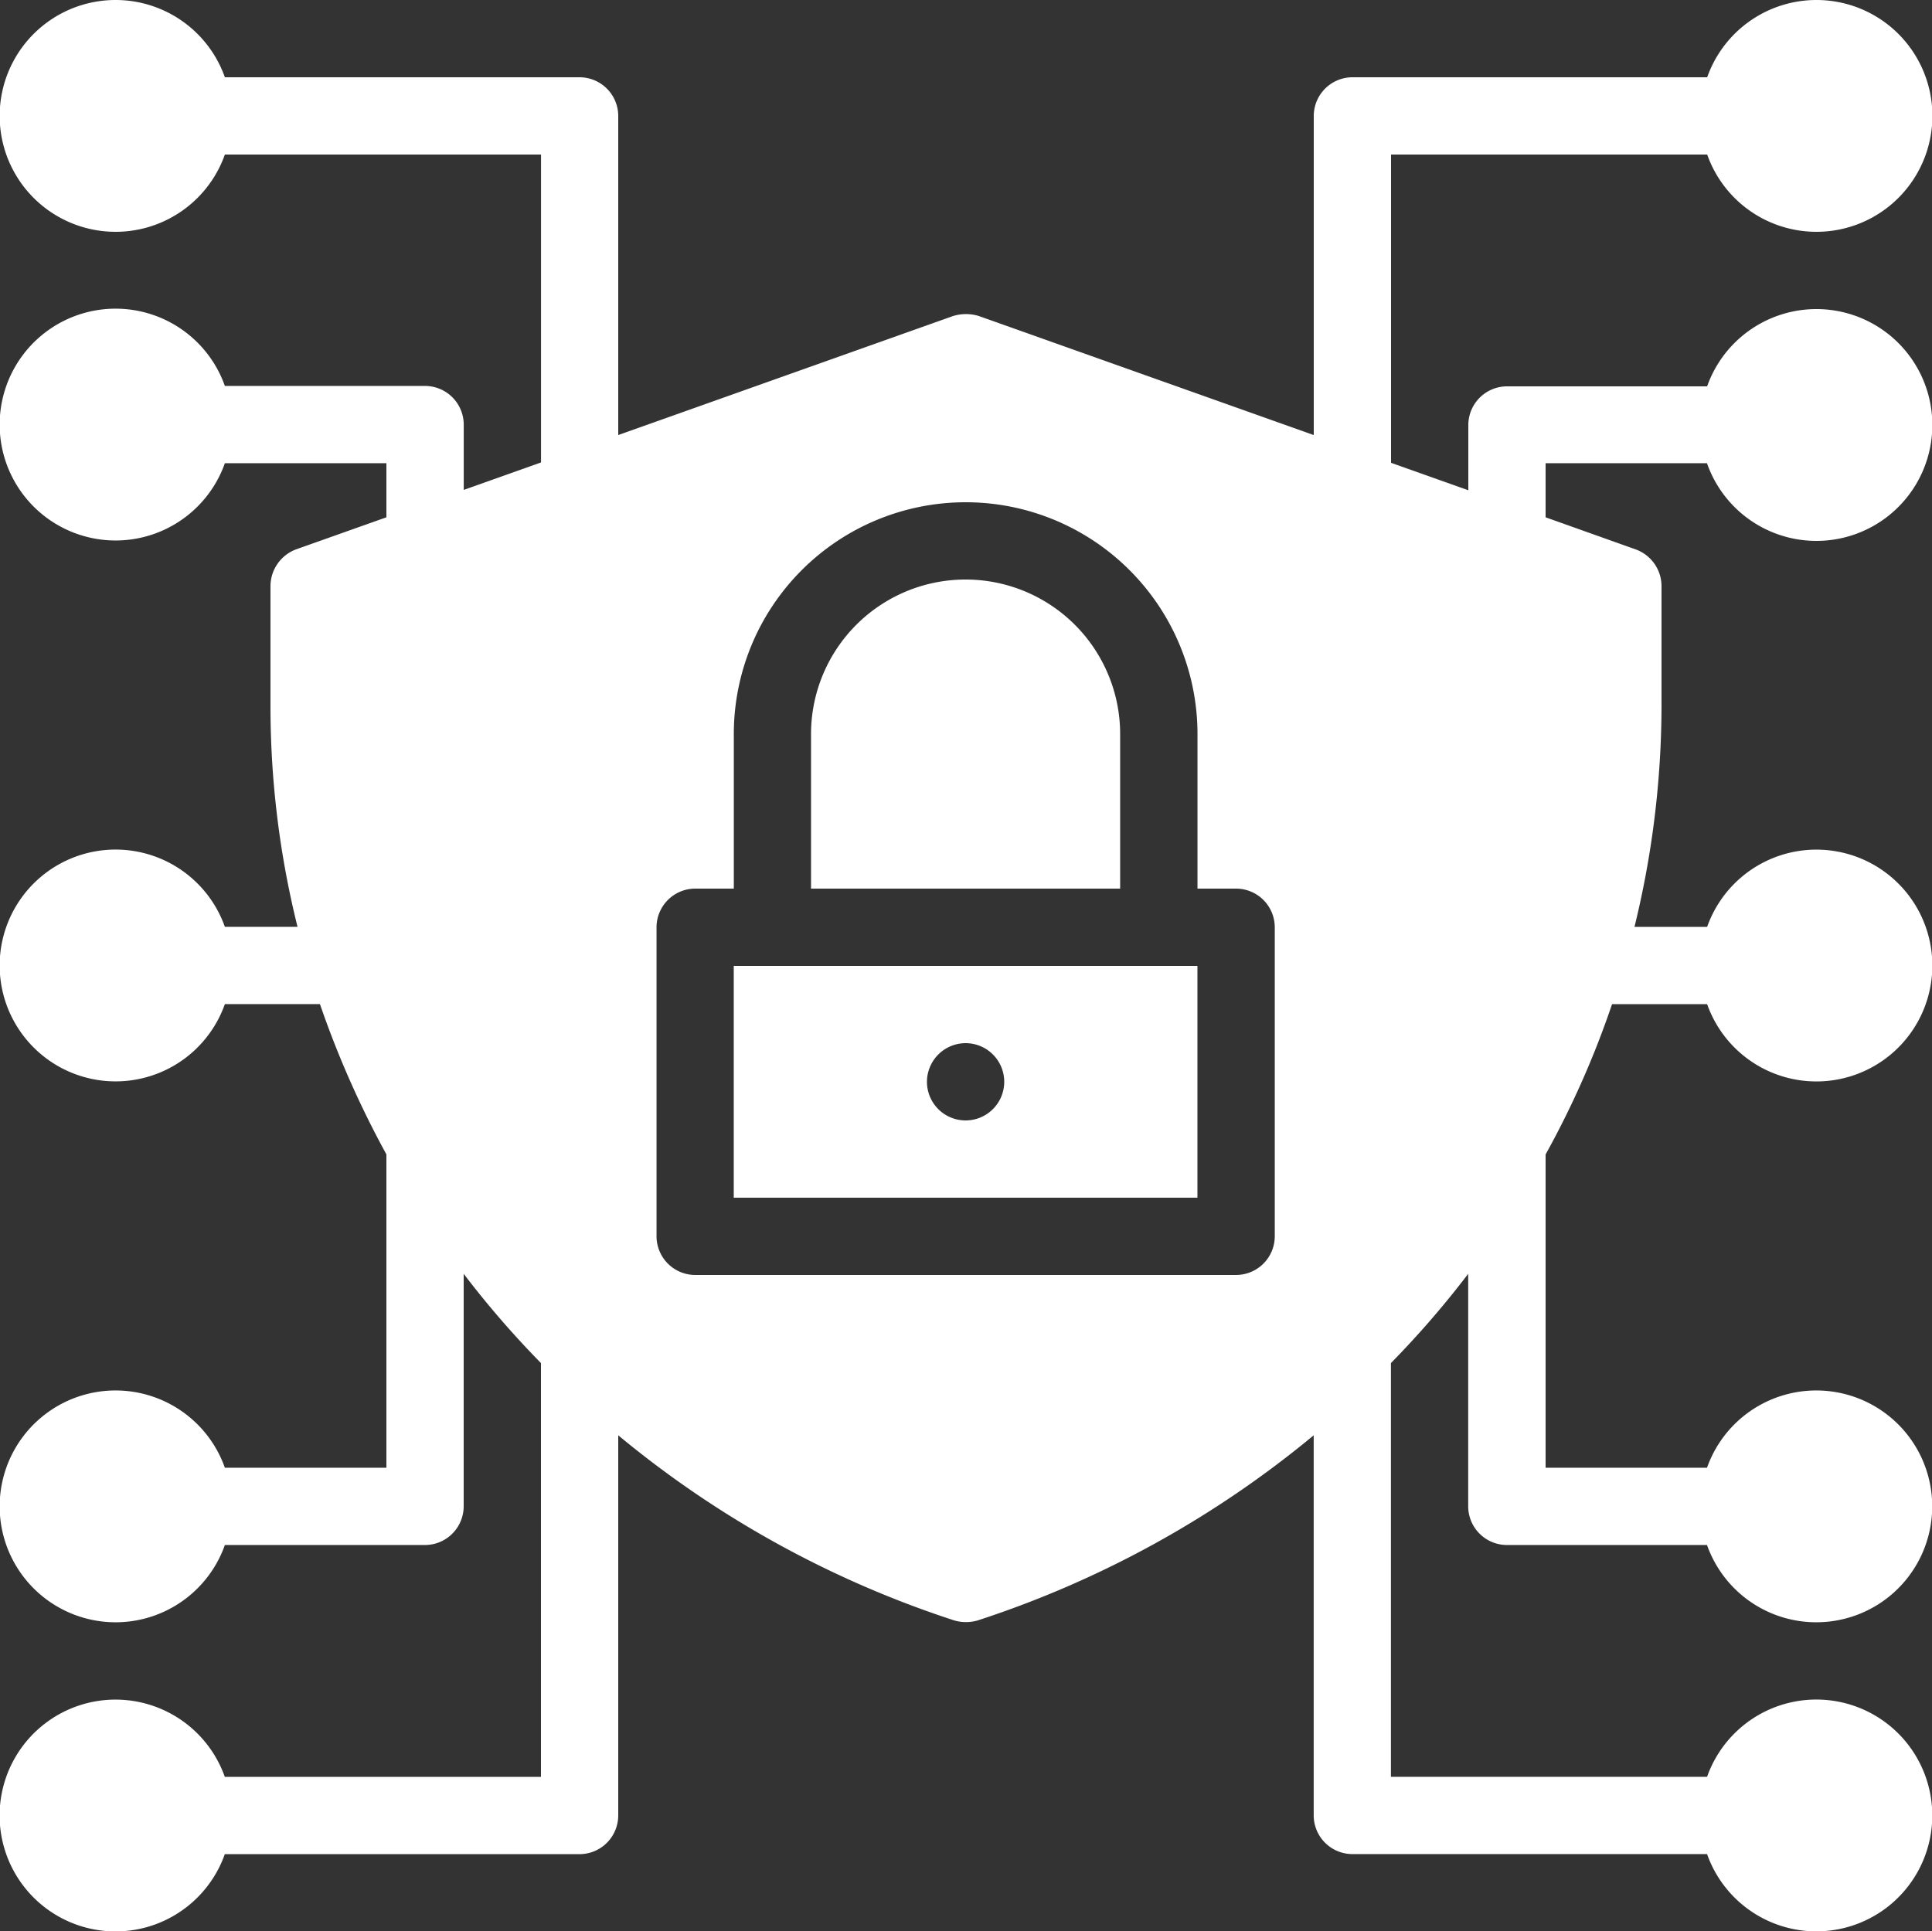
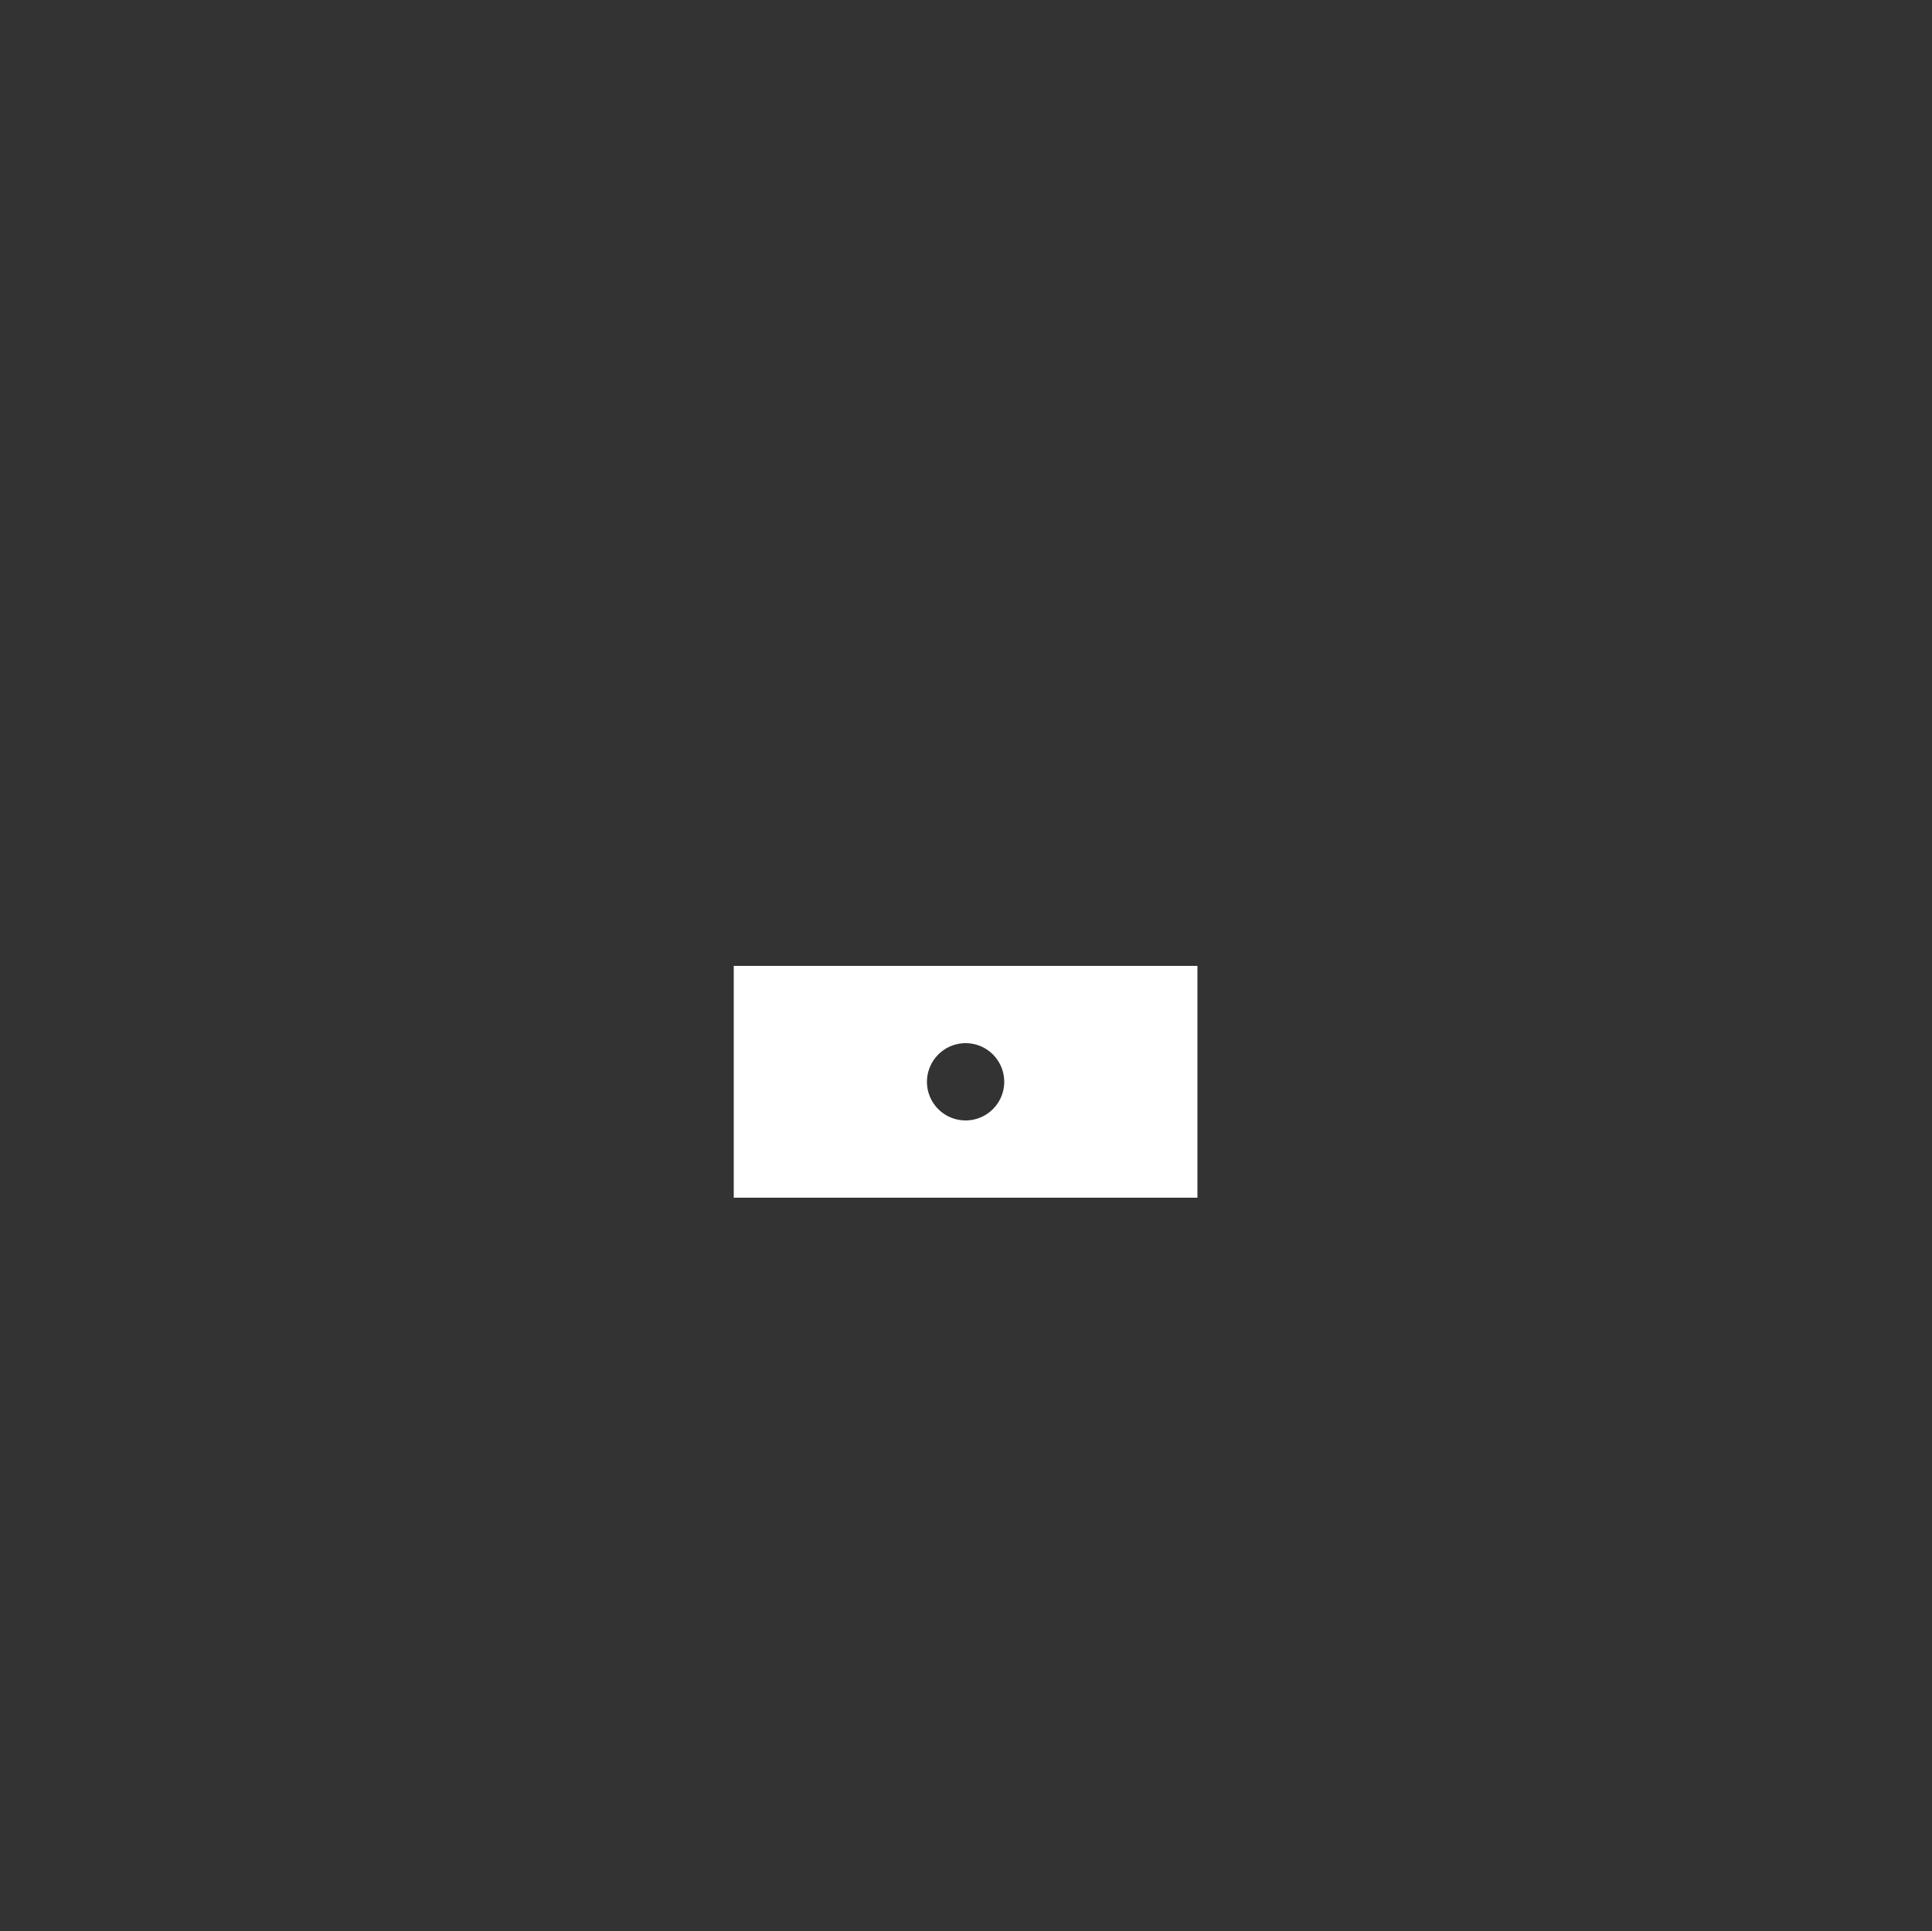
<svg xmlns="http://www.w3.org/2000/svg" width="33" height="32.993">
  <rect width="100%" height="100%" fill="#333333" stroke="none" />
  <g fill="#fff">
    <path data-name="Path 472" d="M12.533 20.46h7.92V16.5h-7.92Zm3.96-2.64a.66.66 0 1 1-.66.66.662.662 0 0 1 .66-.66Z" />
-     <path data-name="Path 473" d="M19.133 12.54a2.64 2.64 0 1 0-5.28 0v2.64h5.28Z" />
-     <path data-name="Path 474" d="M29.159 7.92a1.98 1.98 0 1 0 0-1.32H25.74a.662.662 0 0 0-.66.66v1.115l-1.32-.469V2.64h5.4a1.98 1.98 0 1 0 0-1.32H23.1a.662.662 0 0 0-.66.66v5.452L16.724 5.4a.744.744 0 0 0-.449 0L10.56 7.432V1.98a.662.662 0 0 0-.66-.66H3.841a1.98 1.98 0 1 0 0 1.32h5.4V7.9l-1.32.469V7.253a.662.662 0 0 0-.66-.66h-3.42a1.98 1.98 0 1 0 0 1.32H6.6v.924l-1.544.548a.673.673 0 0 0-.436.627v2.046a15.6 15.6 0 0 0 .462 3.775H3.841a1.98 1.98 0 1 0 0 1.32h1.624A16.5 16.5 0 0 0 6.6 19.72v5.353H3.841a1.98 1.98 0 1 0 0 1.32H7.26a.662.662 0 0 0 .66-.66V21.76a16.066 16.066 0 0 0 1.32 1.525v7.069h-5.4a1.98 1.98 0 1 0 0 1.32H9.9a.662.662 0 0 0 .66-.66v-6.495a17.461 17.461 0 0 0 5.735 3.161.719.719 0 0 0 .409 0 17.461 17.461 0 0 0 5.735-3.161v6.494a.662.662 0 0 0 .66.66h6.059a1.98 1.98 0 1 0 0-1.32h-5.4v-7.068a16.066 16.066 0 0 0 1.32-1.525v3.973a.662.662 0 0 0 .66.66h3.419a1.98 1.98 0 1 0 0-1.32H26.4v-5.352a15.649 15.649 0 0 0 1.135-2.567h1.624a1.98 1.98 0 1 0 0-1.32h-1.241a15.937 15.937 0 0 0 .462-3.775v-2.047a.669.669 0 0 0-.442-.627L26.4 8.837v-.924h2.759Zm-7.385 13.2a.662.662 0 0 1-.66.66h-9.24a.662.662 0 0 1-.66-.66v-5.28a.662.662 0 0 1 .66-.66h.66v-2.64a3.96 3.96 0 1 1 7.92 0v2.64h.66a.662.662 0 0 1 .66.66Z" />
  </g>
</svg>